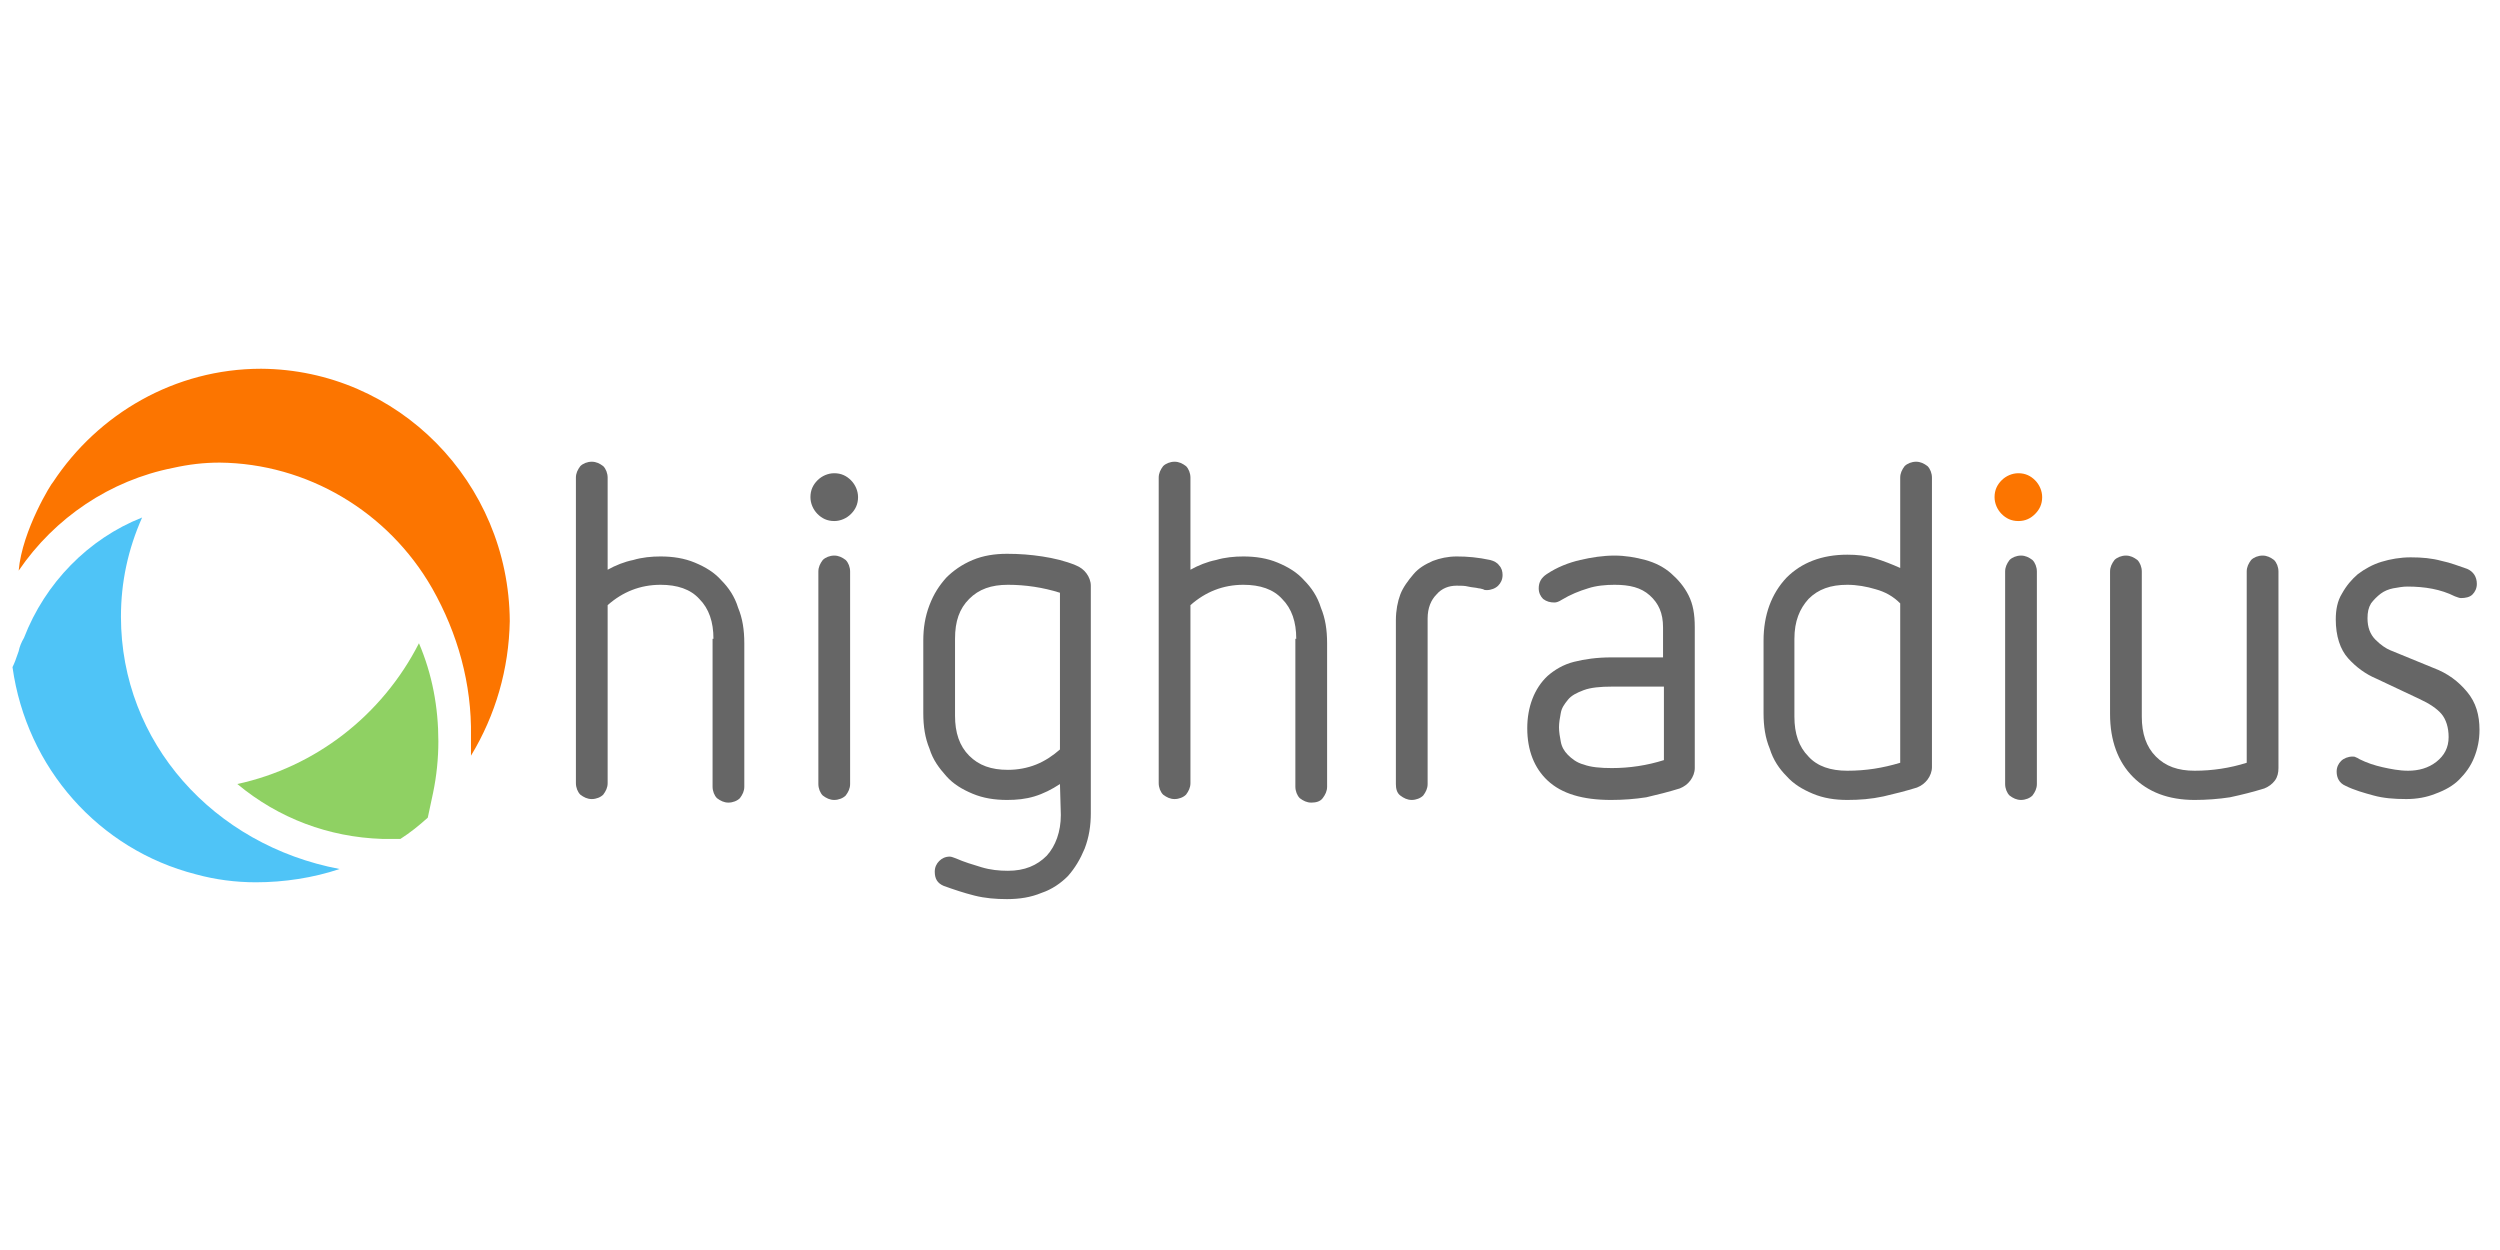
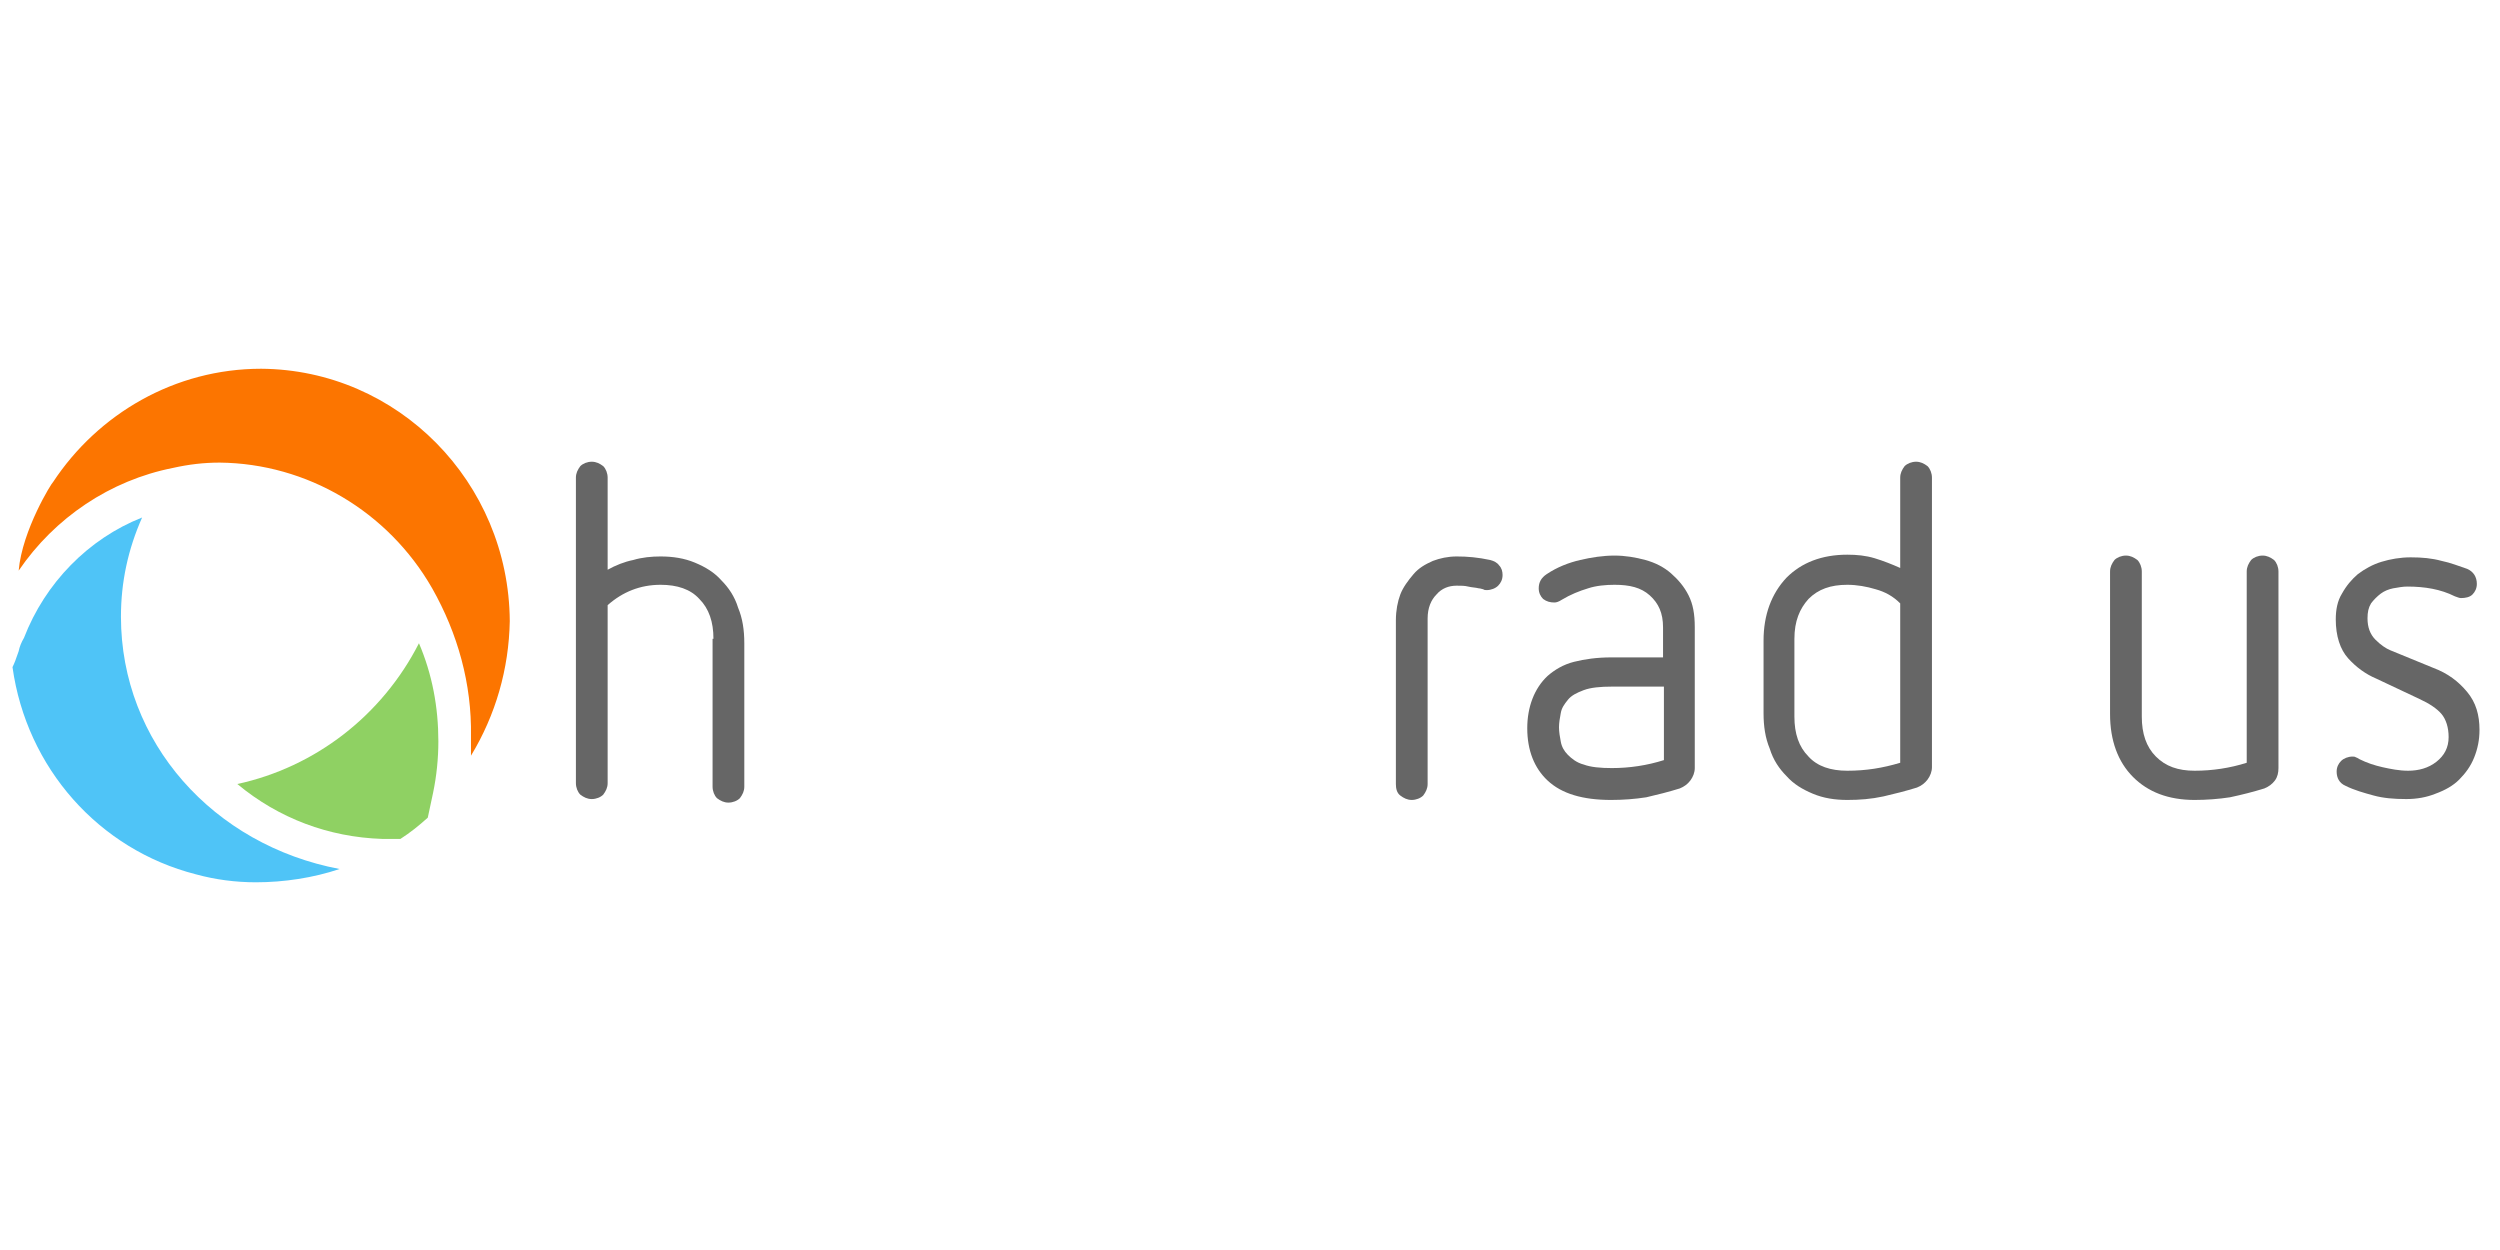
<svg xmlns="http://www.w3.org/2000/svg" width="400" height="200" viewBox="0 0 400 200" fill="none">
  <rect width="400" height="200" fill="white" />
  <g clip-path="url(#clip0_8_434)">
    <path d="M114.152 102.208C114.152 99.517 113.446 97.392 111.895 95.833C110.484 94.275 108.368 93.567 105.688 93.567C102.443 93.567 99.621 94.7 97.223 96.825V125.3C97.223 126.008 96.941 126.575 96.518 127.142C96.095 127.567 95.389 127.85 94.684 127.85C93.979 127.85 93.414 127.567 92.85 127.142C92.427 126.717 92.145 126.008 92.145 125.3V76.425C92.145 75.717 92.427 75.15 92.85 74.583C93.273 74.158 93.979 73.875 94.684 73.875C95.389 73.875 95.954 74.158 96.518 74.583C96.941 75.008 97.223 75.717 97.223 76.425V91.158C98.493 90.45 99.904 89.883 101.314 89.6C102.725 89.175 104.277 89.033 105.688 89.033C107.663 89.033 109.496 89.317 111.189 90.025C112.882 90.733 114.293 91.583 115.421 92.858C116.55 93.992 117.538 95.408 118.102 97.25C118.807 98.95 119.089 100.792 119.089 102.917V125.867C119.089 126.575 118.807 127.142 118.384 127.708C117.961 128.133 117.255 128.417 116.55 128.417C115.845 128.417 115.28 128.133 114.716 127.708C114.293 127.283 114.011 126.575 114.011 125.867V102.208H114.152Z" fill="#666666" />
-     <path d="M130.939 91.442C130.939 90.733 131.221 90.167 131.645 89.6C132.068 89.175 132.773 88.892 133.479 88.892C134.184 88.892 134.748 89.175 135.312 89.6C135.736 90.025 136.018 90.733 136.018 91.442V125.442C136.018 126.15 135.736 126.717 135.312 127.283C134.889 127.708 134.184 127.992 133.479 127.992C132.773 127.992 132.209 127.708 131.645 127.283C131.221 126.858 130.939 126.15 130.939 125.442V91.442Z" fill="#666666" />
-     <path d="M169.593 125.442C168.323 126.292 166.913 127 165.502 127.425C164.091 127.85 162.68 127.992 161.129 127.992C159.154 127.992 157.32 127.708 155.627 127C153.934 126.292 152.523 125.442 151.395 124.167C150.266 122.892 149.279 121.617 148.714 119.775C148.009 118.075 147.727 116.233 147.727 114.108V102.492C147.727 100.508 148.009 98.667 148.714 96.825C149.42 94.983 150.266 93.708 151.395 92.433C152.523 91.3 153.934 90.308 155.627 89.6C157.32 88.892 159.154 88.608 161.129 88.608C163.104 88.608 164.938 88.75 166.771 89.033C168.605 89.317 170.439 89.742 172.132 90.45C172.838 90.733 173.402 91.158 173.825 91.725C174.248 92.292 174.53 93 174.53 93.708V130.117C174.53 132.1 174.248 133.942 173.543 135.783C172.838 137.483 171.991 138.9 170.863 140.175C169.734 141.308 168.323 142.3 166.63 142.867C164.938 143.575 163.104 143.858 161.129 143.858C159.295 143.858 157.602 143.717 155.909 143.292C154.216 142.867 152.523 142.3 150.971 141.733C149.984 141.308 149.561 140.6 149.561 139.467C149.561 138.758 149.843 138.192 150.266 137.767C150.689 137.342 151.254 137.058 151.959 137.058C152.241 137.058 152.523 137.2 152.946 137.342C154.216 137.908 155.627 138.333 157.038 138.758C158.448 139.183 159.859 139.325 161.27 139.325C163.95 139.325 165.925 138.475 167.477 136.917C168.888 135.358 169.734 133.092 169.734 130.4L169.593 125.442ZM169.593 94.842C166.913 93.992 164.091 93.567 161.27 93.567C158.589 93.567 156.614 94.275 155.063 95.833C153.511 97.392 152.805 99.375 152.805 102.208V114.533C152.805 117.225 153.511 119.35 155.063 120.908C156.614 122.467 158.589 123.175 161.27 123.175C162.821 123.175 164.373 122.892 165.784 122.325C167.195 121.758 168.464 120.908 169.593 119.917V94.842Z" fill="#666666" />
-     <path d="M207.4 102.208C207.4 99.517 206.695 97.392 205.143 95.833C203.732 94.275 201.616 93.567 198.936 93.567C195.691 93.567 192.87 94.7 190.471 96.825V125.3C190.471 126.008 190.189 126.575 189.766 127.142C189.343 127.567 188.637 127.85 187.932 127.85C187.227 127.85 186.662 127.567 186.098 127.142C185.675 126.717 185.393 126.008 185.393 125.3V76.425C185.393 75.717 185.675 75.15 186.098 74.583C186.521 74.158 187.227 73.875 187.932 73.875C188.637 73.875 189.202 74.158 189.766 74.583C190.189 75.008 190.471 75.717 190.471 76.425V91.158C191.741 90.45 193.152 89.883 194.562 89.6C195.973 89.175 197.525 89.033 198.936 89.033C200.911 89.033 202.745 89.317 204.437 90.025C206.13 90.733 207.541 91.583 208.67 92.858C209.798 93.992 210.786 95.408 211.35 97.25C212.055 98.95 212.337 100.792 212.337 102.917V125.867C212.337 126.575 212.055 127.142 211.632 127.708C211.209 128.275 210.504 128.417 209.798 128.417C209.093 128.417 208.529 128.133 207.964 127.708C207.541 127.283 207.259 126.575 207.259 125.867V102.208H207.4Z" fill="#666666" />
    <path d="M223.341 99.233C223.341 97.675 223.623 96.258 224.046 95.125C224.47 93.992 225.316 92.858 226.162 91.867C227.009 90.875 227.996 90.308 229.266 89.742C230.395 89.317 231.664 89.033 233.075 89.033C234.768 89.033 236.461 89.175 238.436 89.6C239 89.742 239.564 90.025 239.846 90.45C240.27 90.875 240.411 91.442 240.411 92.008C240.411 92.717 240.129 93.283 239.705 93.708C239.282 94.133 238.577 94.417 237.871 94.417C237.73 94.417 237.448 94.417 237.307 94.275C237.166 94.275 236.884 94.133 236.602 94.133C236.038 93.992 235.473 93.992 234.909 93.85C234.345 93.708 233.78 93.708 233.075 93.708C231.805 93.708 230.677 94.133 229.83 95.125C228.984 95.975 228.42 97.25 228.42 98.95V125.442C228.42 126.15 228.138 126.717 227.714 127.283C227.291 127.708 226.586 127.992 225.88 127.992C225.175 127.992 224.611 127.708 224.046 127.283C223.482 126.858 223.341 126.15 223.341 125.442V99.233Z" fill="#666666" />
    <path d="M271.164 122.892C271.164 123.6 270.882 124.308 270.459 124.875C270.036 125.442 269.471 125.867 268.766 126.15C266.932 126.717 265.239 127.142 263.405 127.567C261.571 127.85 259.738 127.992 257.763 127.992C253.248 127.992 249.863 127 247.605 124.875C245.489 122.892 244.361 120.058 244.361 116.517C244.361 113.117 245.489 110.142 247.605 108.158C248.734 107.167 250.145 106.317 251.838 105.892C253.53 105.467 255.505 105.183 257.763 105.183H266.086V100.367C266.086 98.1 265.38 96.542 263.97 95.267C262.559 93.992 260.725 93.567 258.327 93.567C256.916 93.567 255.364 93.708 254.095 94.133C252.684 94.558 251.273 95.125 249.862 95.975C249.439 96.258 249.016 96.4 248.734 96.4C248.029 96.4 247.464 96.258 246.9 95.833C246.477 95.408 246.195 94.842 246.195 94.133C246.195 93.142 246.618 92.433 247.464 91.867C249.157 90.733 250.991 90.025 252.825 89.6C254.659 89.175 256.493 88.892 258.327 88.892C260.02 88.892 261.712 89.175 263.264 89.6C264.816 90.025 266.227 90.733 267.355 91.725C268.484 92.717 269.471 93.85 270.177 95.267C270.882 96.683 271.164 98.242 271.164 100.367V122.892ZM266.227 109.858H257.904C256.07 109.858 254.518 110 253.389 110.425C252.261 110.85 251.414 111.275 250.85 111.983C250.286 112.692 249.863 113.258 249.721 114.108C249.58 114.817 249.439 115.667 249.439 116.375C249.439 117.083 249.58 117.933 249.721 118.642C249.863 119.492 250.286 120.2 250.85 120.767C251.414 121.333 252.261 122.042 253.389 122.325C254.518 122.75 256.07 122.892 257.904 122.892C260.725 122.892 263.546 122.467 266.227 121.617V109.858Z" fill="#666666" />
    <path d="M295.57 127.992C293.595 127.992 291.761 127.708 290.068 127C288.375 126.292 286.964 125.442 285.836 124.167C284.707 123.033 283.72 121.617 283.155 119.775C282.45 118.075 282.168 116.233 282.168 114.108V102.492C282.168 98.383 283.437 94.983 285.836 92.433C288.234 90.025 291.479 88.75 295.57 88.75C297.121 88.75 298.532 88.892 299.943 89.317C301.354 89.742 302.764 90.308 304.034 90.875V76.425C304.034 75.717 304.316 75.15 304.739 74.583C305.162 74.158 305.868 73.875 306.573 73.875C307.279 73.875 307.843 74.158 308.407 74.583C308.83 75.008 309.112 75.717 309.112 76.425V122.75C309.112 123.458 308.83 124.167 308.407 124.733C307.984 125.3 307.42 125.725 306.714 126.008C304.88 126.575 303.187 127 301.354 127.425C299.379 127.85 297.545 127.992 295.57 127.992ZM287.105 114.675C287.105 117.367 287.811 119.492 289.362 121.05C290.773 122.608 292.889 123.317 295.57 123.317C298.532 123.317 301.212 122.892 304.034 122.042V96.542C302.905 95.408 301.636 94.7 300.084 94.275C298.673 93.85 297.121 93.567 295.57 93.567C292.889 93.567 290.914 94.275 289.362 95.833C287.952 97.392 287.105 99.375 287.105 102.208V114.675Z" fill="#666666" />
-     <path d="M320.821 91.442C320.821 90.733 321.104 90.167 321.527 89.6C321.95 89.175 322.655 88.892 323.361 88.892C324.066 88.892 324.63 89.175 325.195 89.6C325.618 90.025 325.9 90.733 325.9 91.442V125.442C325.9 126.15 325.618 126.717 325.195 127.283C324.771 127.708 324.066 127.992 323.361 127.992C322.655 127.992 322.091 127.708 321.527 127.283C321.104 126.858 320.821 126.15 320.821 125.442V91.442ZM133.479 83.367C132.35 83.367 131.504 82.942 130.798 82.233C130.093 81.525 129.67 80.533 129.67 79.542C129.67 78.408 130.093 77.558 130.798 76.85C131.504 76.142 132.491 75.717 133.479 75.717C134.607 75.717 135.454 76.142 136.159 76.85C136.864 77.558 137.288 78.55 137.288 79.542C137.288 80.675 136.864 81.525 136.159 82.233C135.454 82.942 134.466 83.367 133.479 83.367Z" fill="#666666" />
    <path d="M359.475 91.442C359.475 90.733 359.757 90.167 360.18 89.6C360.604 89.175 361.309 88.892 362.014 88.892C362.72 88.892 363.284 89.175 363.848 89.6C364.272 90.025 364.554 90.733 364.554 91.442V122.892C364.554 123.6 364.413 124.308 363.989 124.875C363.566 125.442 363.002 125.867 362.297 126.15C360.463 126.717 358.77 127.142 356.795 127.567C354.961 127.85 352.986 127.992 351.152 127.992C346.92 127.992 343.675 126.717 341.277 124.308C338.879 121.9 337.609 118.5 337.609 114.25V91.442C337.609 90.733 337.891 90.167 338.314 89.6C338.738 89.175 339.443 88.892 340.148 88.892C340.854 88.892 341.418 89.175 341.982 89.6C342.405 90.025 342.688 90.733 342.688 91.442V114.675C342.688 117.367 343.393 119.492 344.945 121.05C346.497 122.608 348.472 123.317 351.152 123.317C353.973 123.317 356.795 122.892 359.475 122.042V91.442Z" fill="#666666" />
    <path d="M380.213 108.583C378.52 107.875 376.968 106.742 375.698 105.325C374.429 103.908 373.723 101.783 373.723 99.092C373.723 97.533 374.005 96.117 374.711 94.983C375.416 93.708 376.263 92.717 377.25 91.867C378.379 91.017 379.648 90.308 381.059 89.883C382.47 89.458 384.021 89.175 385.714 89.175C387.548 89.175 389.1 89.317 390.652 89.742C392.063 90.025 393.473 90.592 394.743 91.017C395.73 91.442 396.295 92.292 396.295 93.425C396.295 94.133 396.013 94.7 395.589 95.125C395.166 95.55 394.461 95.692 393.755 95.692C393.473 95.692 393.191 95.55 392.768 95.408C390.511 94.275 387.971 93.85 385.15 93.85C384.445 93.85 383.739 93.992 382.893 94.133C382.188 94.275 381.482 94.558 380.918 94.983C380.354 95.408 379.789 95.975 379.366 96.542C378.943 97.25 378.802 97.958 378.802 98.95C378.802 100.367 379.225 101.5 380.071 102.35C380.918 103.2 381.764 103.767 382.47 104.05L389.382 106.883C391.639 107.733 393.332 109.008 394.743 110.708C396.154 112.408 396.718 114.392 396.718 116.8C396.718 118.358 396.436 119.775 395.871 121.192C395.307 122.608 394.461 123.742 393.473 124.733C392.486 125.725 391.216 126.433 389.664 127C388.254 127.567 386.702 127.85 385.009 127.85C383.034 127.85 381.341 127.708 379.789 127.283C378.238 126.858 376.686 126.433 375.275 125.725C374.288 125.3 373.864 124.45 373.864 123.458C373.864 122.75 374.146 122.183 374.57 121.758C374.993 121.333 375.698 121.05 376.404 121.05C376.545 121.05 376.827 121.05 376.968 121.192C377.109 121.192 377.25 121.333 377.532 121.475C378.661 122.042 379.93 122.467 381.2 122.75C382.47 123.033 383.88 123.317 385.291 123.317C386.984 123.317 388.536 122.892 389.805 121.9C391.075 120.908 391.78 119.633 391.78 117.933C391.78 116.375 391.357 115.1 390.652 114.25C389.946 113.4 388.677 112.55 387.125 111.842L380.213 108.583Z" fill="#666666" />
-     <path d="M322.938 83.367C321.809 83.367 320.963 82.942 320.257 82.233C319.552 81.525 319.129 80.533 319.129 79.542C319.129 78.408 319.552 77.558 320.257 76.85C320.963 76.142 321.95 75.717 322.938 75.717C324.066 75.717 324.913 76.142 325.618 76.85C326.323 77.558 326.747 78.55 326.747 79.542C326.747 80.675 326.323 81.525 325.618 82.233C324.913 82.942 324.066 83.367 322.938 83.367Z" fill="#FC7500" />
    <path d="M61.109 134.225C52.645 133.942 44.604 130.967 37.973 125.442C50.388 122.75 61.109 114.533 67.034 102.917C69.15 107.875 70.138 113.117 70.138 118.642C70.138 121.333 69.855 124.167 69.291 126.858L68.445 130.825C67.034 132.1 65.623 133.233 64.071 134.225H61.109Z" fill="#8FD163" />
    <path d="M40.936 141.167C37.691 141.167 34.446 140.742 31.343 139.892C15.825 135.925 4.257 122.892 2 106.742C2.282 106.175 2.564 105.467 2.987 104.192C3.129 103.483 3.411 102.775 3.834 102.067C7.22 93.283 14.132 86.2 22.738 82.8C20.48 87.9 19.352 93.142 19.352 98.667C19.352 118.783 34.164 135.217 54.337 139.042C50.105 140.458 45.45 141.167 40.936 141.167Z" fill="#4FC4F7" />
    <path d="M2.987 91.3C8.771 82.8 17.659 76.85 27.675 74.867C30.214 74.3 32.612 74.017 35.152 74.017C49.118 74.158 62.096 81.808 69.15 94.133C73.241 101.358 75.498 109.433 75.357 117.792V120.908C79.307 114.392 81.423 107.025 81.564 99.375C81.423 77.133 63.648 59.142 41.782 59C27.957 59 15.684 66.225 8.489 77.133C8.348 77.133 3.552 84.783 2.987 91.3Z" fill="#FC7500" />
  </g>
  <defs>
    <clipPath id="clip0_8_434">
      <rect width="395" height="85" fill="white" transform="translate(2 59)" />
    </clipPath>
  </defs>
</svg>